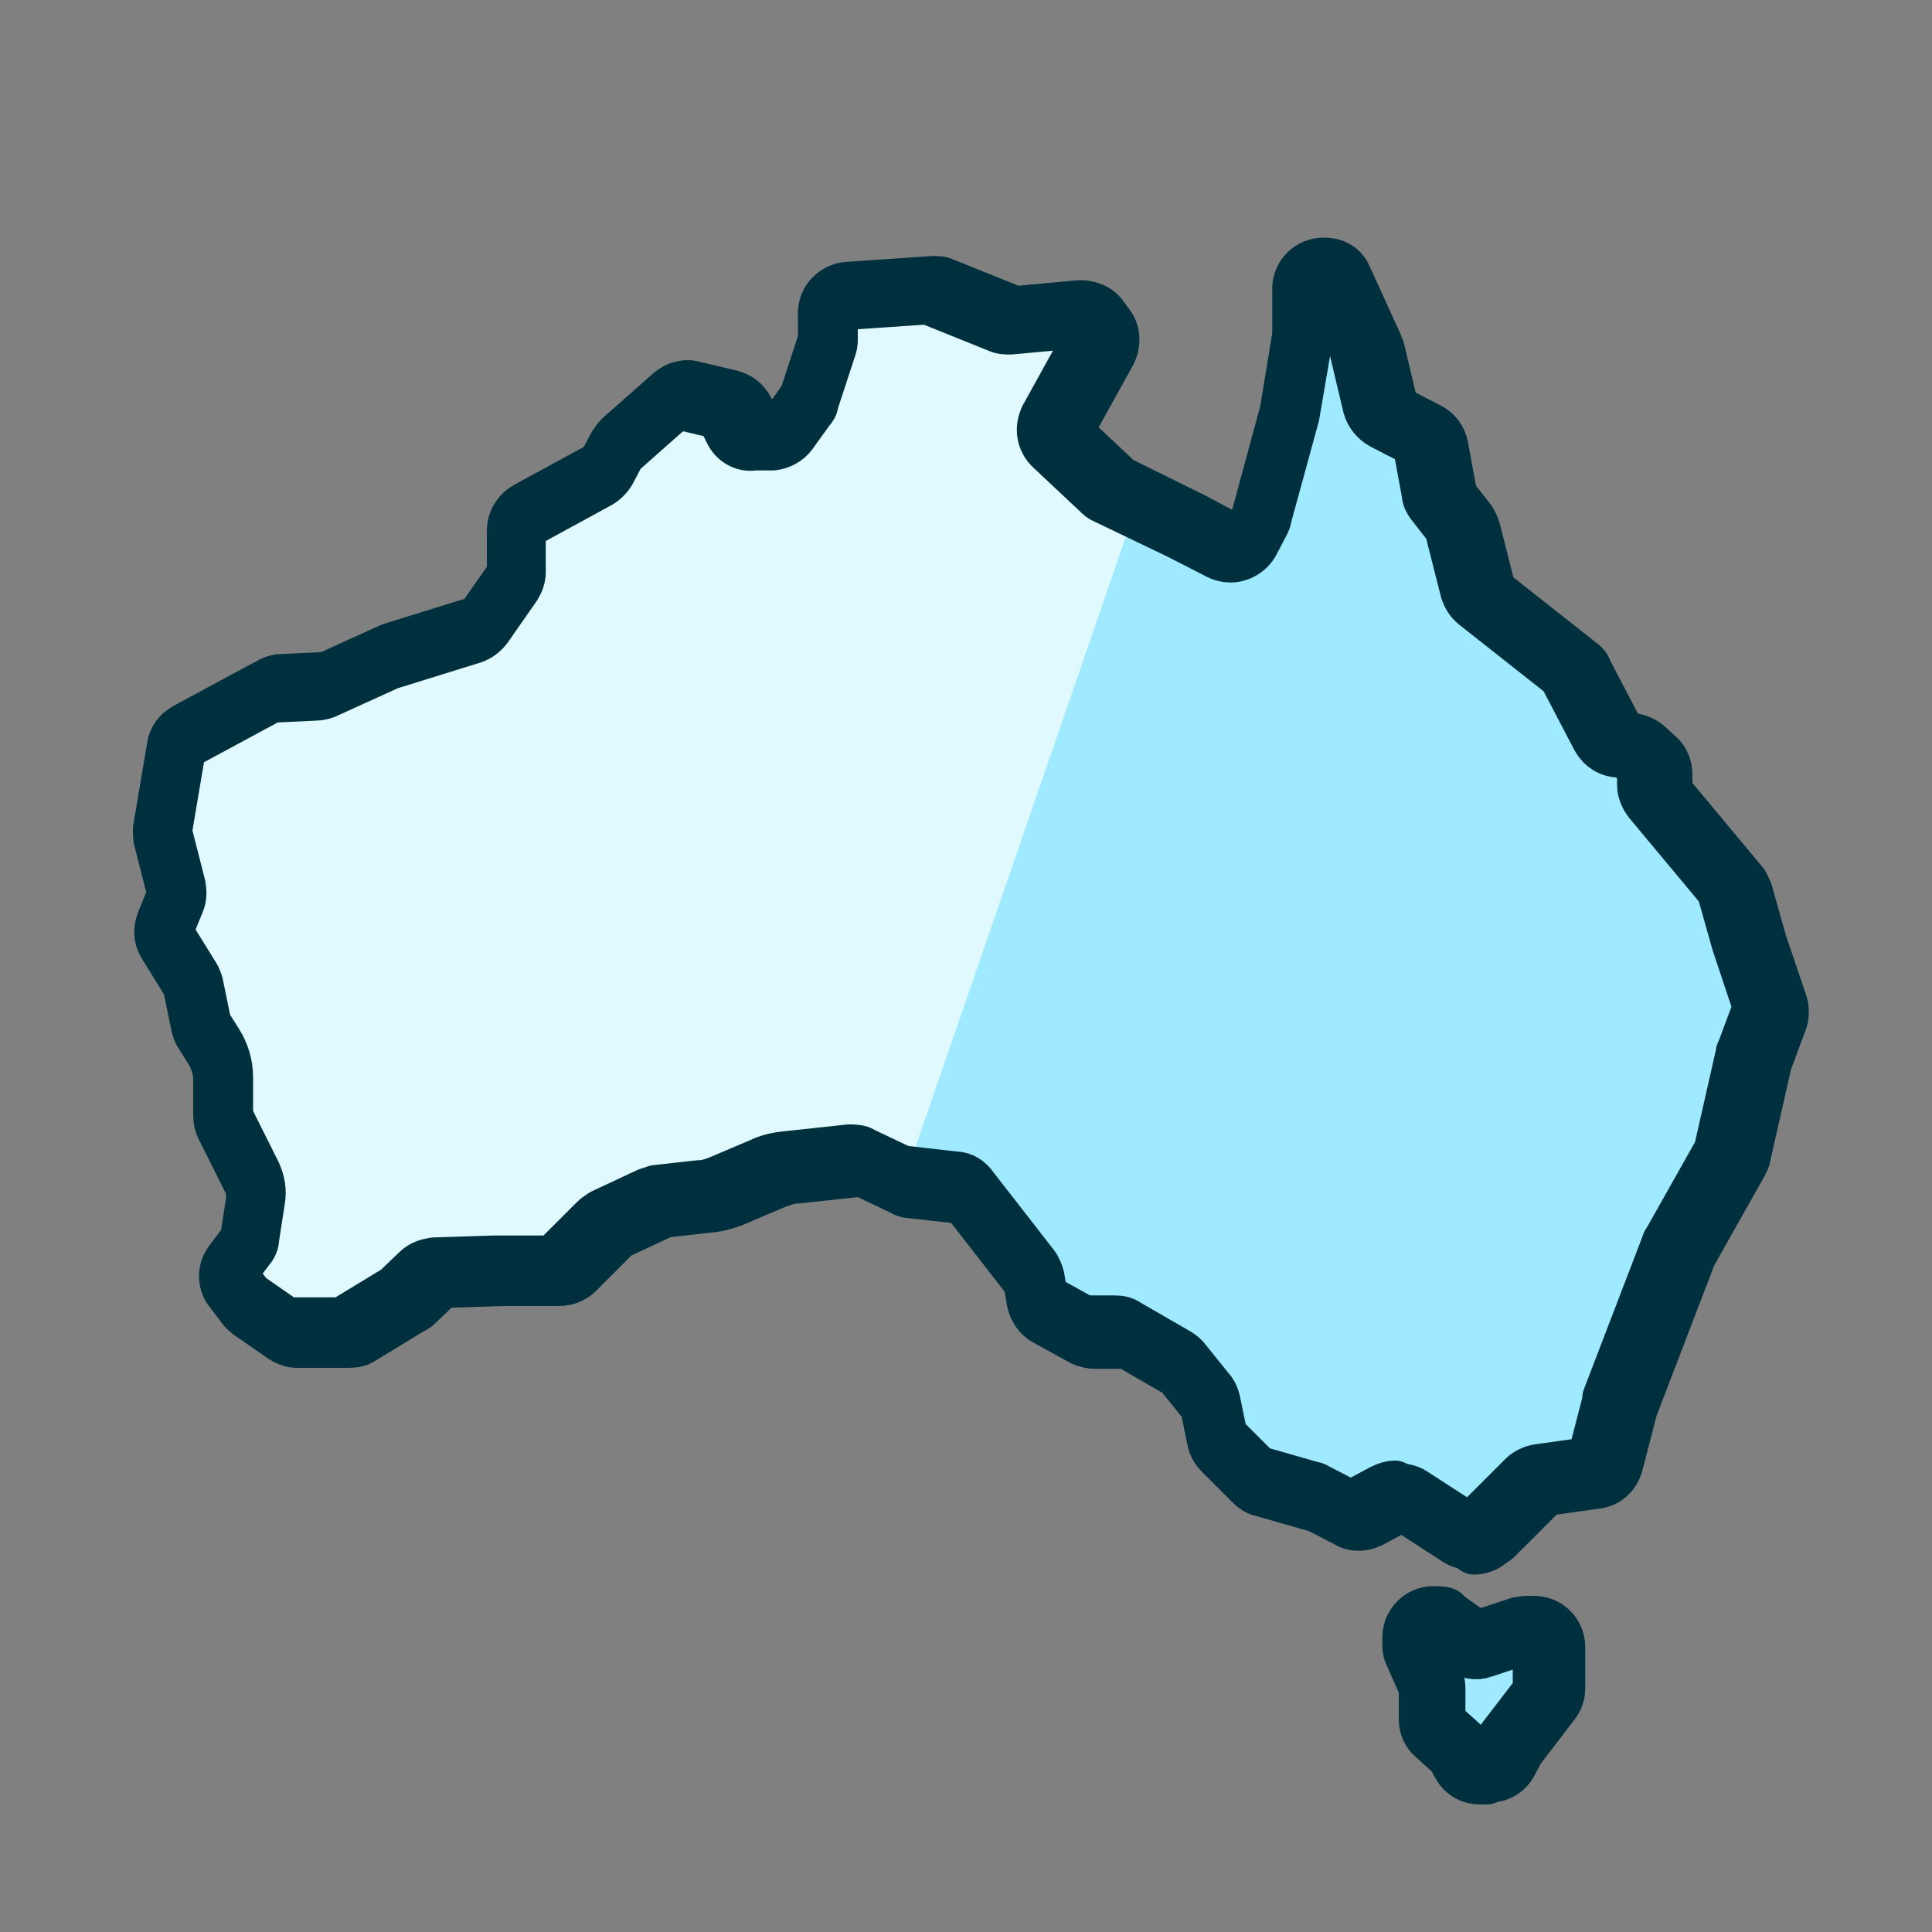
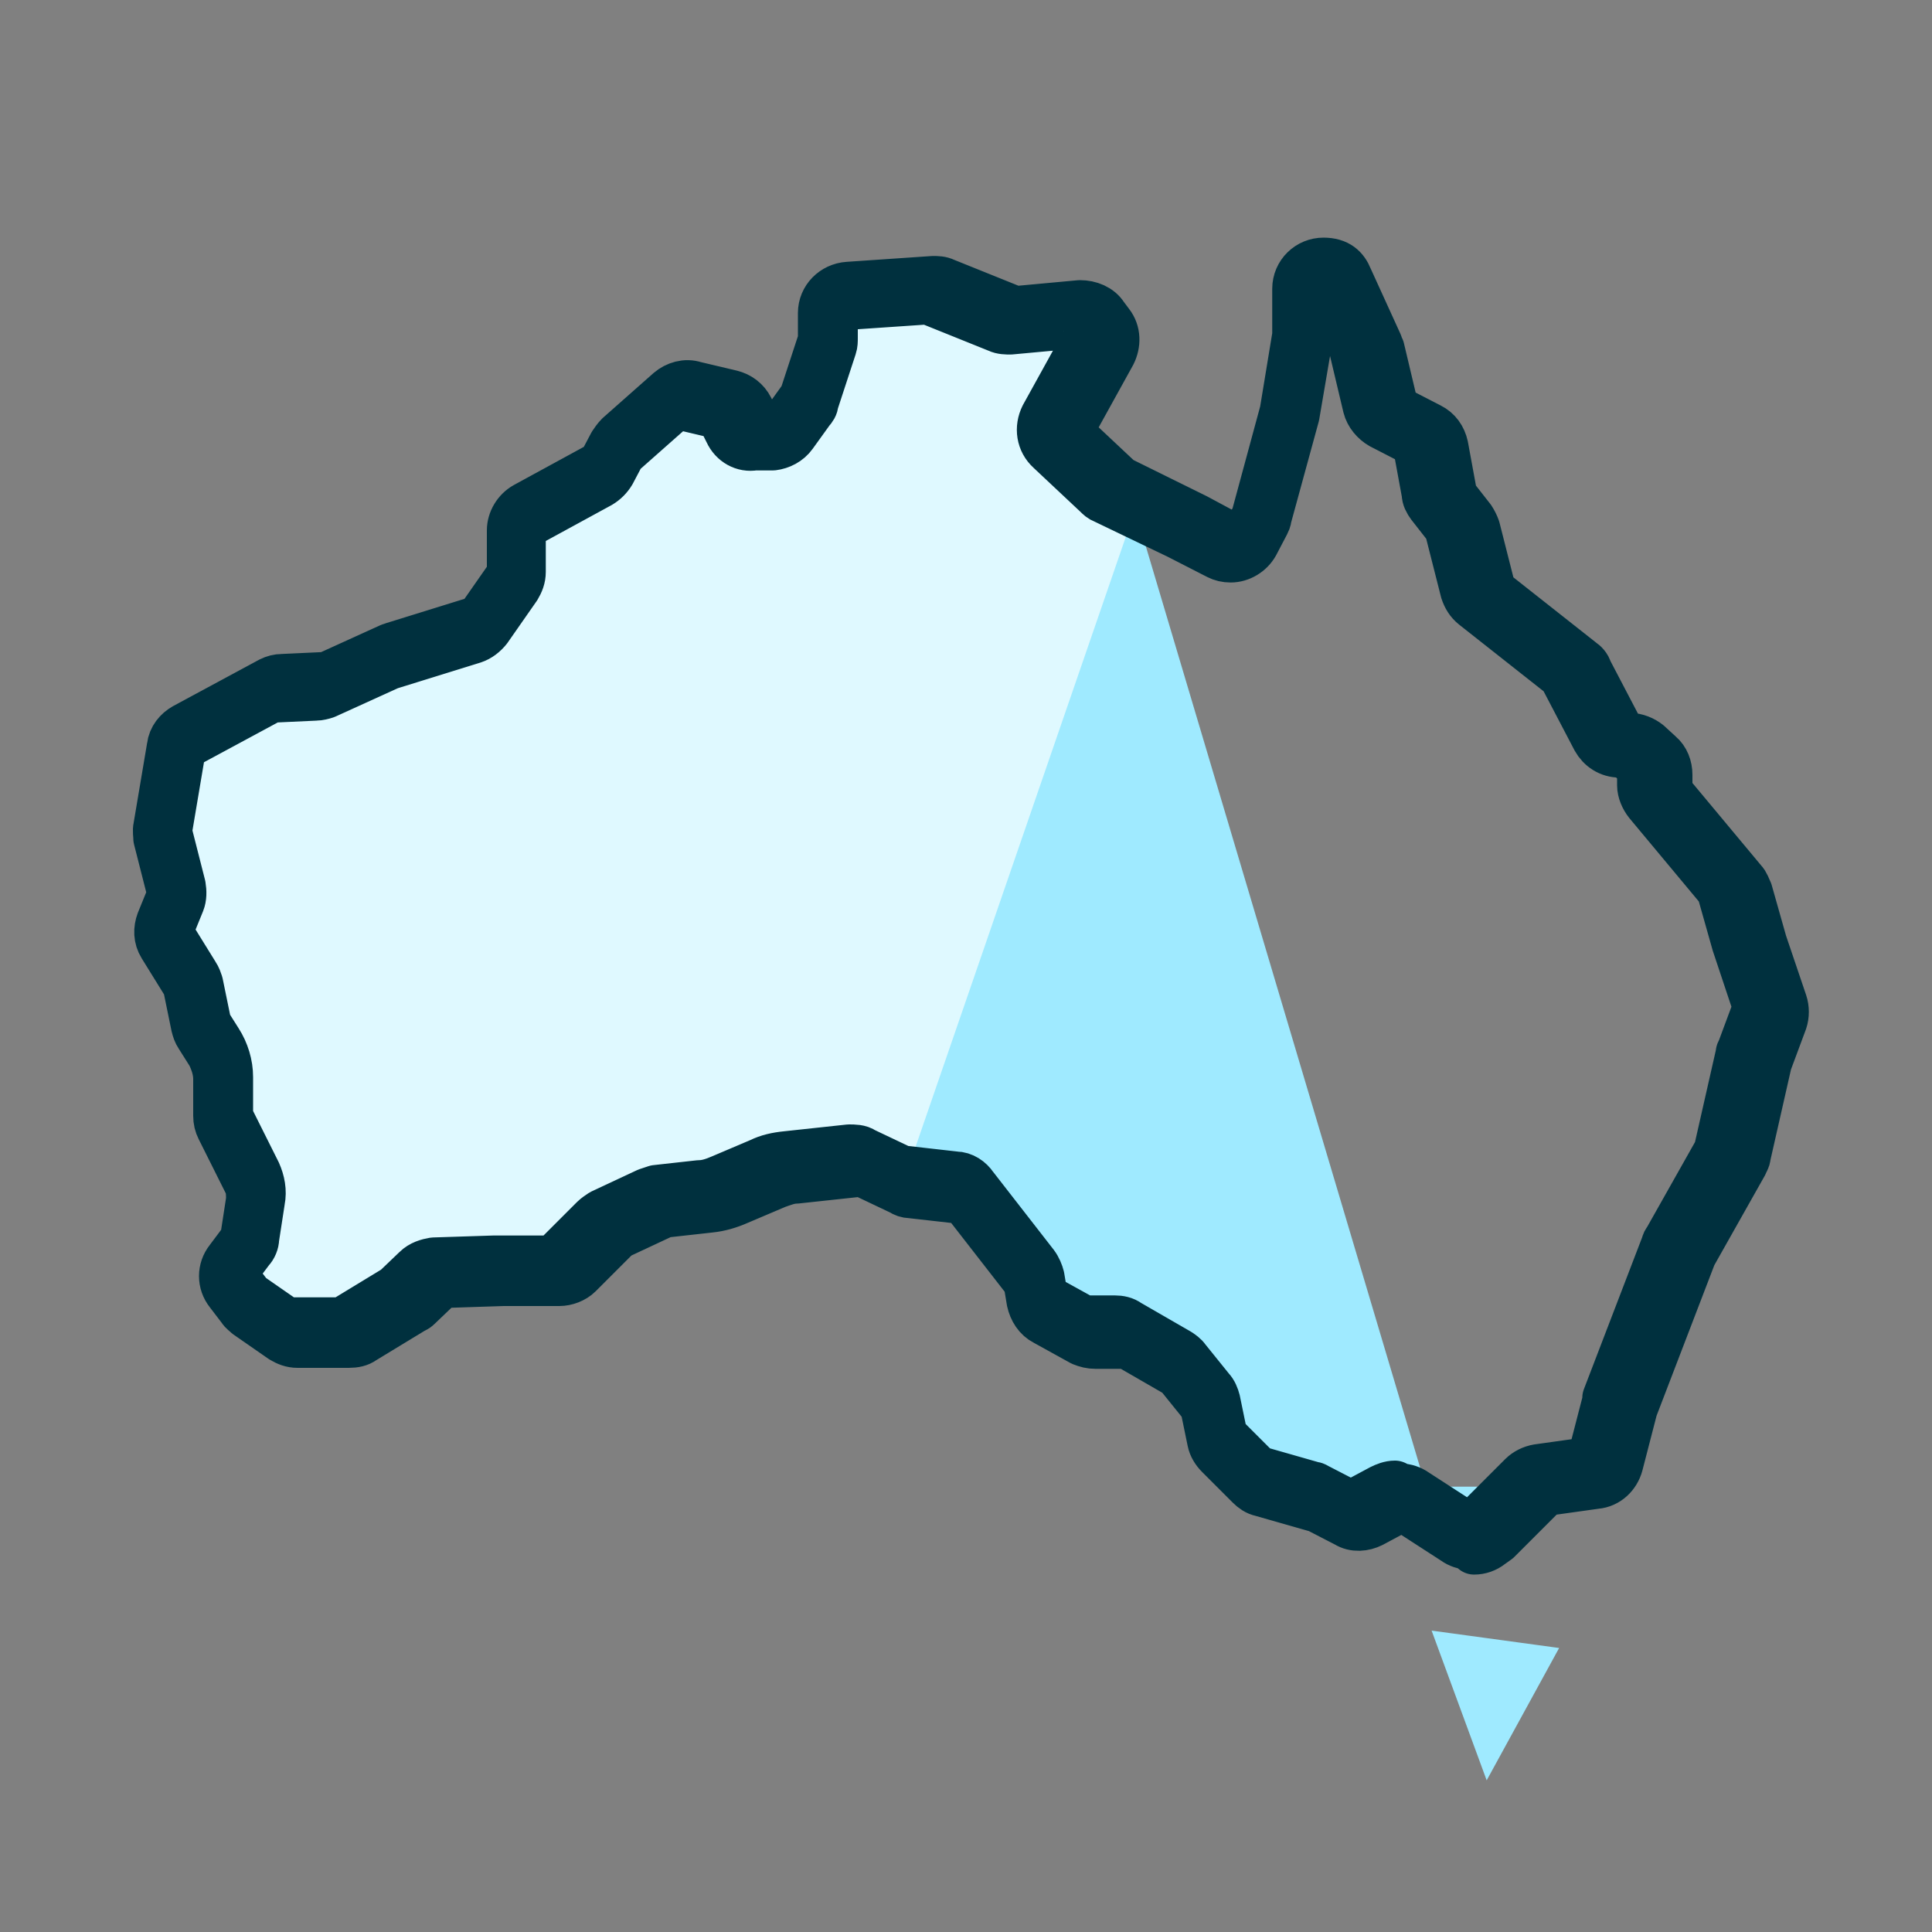
<svg xmlns="http://www.w3.org/2000/svg" id="E-Learning-Book-Laptop--Streamline-Ultimate.svg" version="1.1" viewBox="0 0 200 200">
  <rect x="0" y="0" width="200" height="200" fill="#808080" stroke="none" />
  <defs>
    <style> .cls-1 { fill: #dff9ff; } .cls-1, .cls-2 { stroke-width: 0px; } .cls-2 { fill: #9feaff; } .cls-3 { fill: none; stroke: #00303e; stroke-linecap: round; stroke-linejoin: round; stroke-width: 5px; } </style>
  </defs>
  <polygon class="cls-2" points="148.2 168.8 161.4 170.6 153.9 184.3 148.2 168.8" />
  <path class="cls-1" d="M117.5,52.8l-8.5-6.4,3.6-11.8-1.4-3.2-6.9.5-17.3-2.5s-.4,12.6-2.6,12.1-6.4,2.5-6.4,2.5l-7-4.2-16.7,15.1-3.5,10.2-31.7,12.8-3.4,9.1s4.1,8.9,2.3,10,3.9,14.9,3.9,14.9l2.8,16.4s-2.8,4-1.6,5.7,14,4.9,14,4.9l14.5-6,6.4-2.3,10.7-5,19.9-4.2,11.2,3.1,17.6-71.6Z" />
-   <path class="cls-2" d="M117.5,52.8l-24.3,70.5,6.7,1.1,6.7,10.3,9.6,2.4,8.3,8.4s1.7,3.3,6.6,7,8.5,3.4,9.1,3.4,6.4-1.5,6.4-1.5c0,0,4.3,3.3,5.1,3.3s8-3.8,8-3.8l7.4-2.8,17-48-5.6-10.9-7.7-9.3-3.5-7.6-4.2-7.4-9-7.1-7.3-14.9-5.1-4.1-2.6-13.6-5.5,1.2-4.2,23.5h-12.1Z" />
+   <path class="cls-2" d="M117.5,52.8l-24.3,70.5,6.7,1.1,6.7,10.3,9.6,2.4,8.3,8.4s1.7,3.3,6.6,7,8.5,3.4,9.1,3.4,6.4-1.5,6.4-1.5c0,0,4.3,3.3,5.1,3.3s8-3.8,8-3.8h-12.1Z" />
  <g>
    <path class="cls-3" d="M152.1,160c-.5,0-1.1-.2-1.5-.5l-5.1-3.3c-.2-.1-.5-.2-.7,0l-2.8,1.5c-.8.4-1.8.5-2.6,0l-3.1-1.6s0,0-.1,0l-5.6-1.6c-.5-.1-.9-.4-1.2-.7l-3.2-3.2c-.4-.4-.7-.9-.8-1.4l-.7-3.4c0-.1,0-.2-.1-.3l-2.5-3.1c0,0-.1-.1-.2-.2l-5.2-3c-.1,0-.2,0-.4,0h-2.9c-.5,0-.9-.1-1.4-.3l-3.8-2.1c-.8-.4-1.3-1.2-1.5-2.1l-.3-1.8c0-.1,0-.2-.1-.3l-6.3-8.1c-.1-.2-.3-.3-.5-.3l-5.3-.6c-.3,0-.6-.1-.9-.3l-4-1.9c-.1,0-.3,0-.4,0l-6.5.7c-.7,0-1.4.3-2,.5l-4,1.7c-.9.4-1.9.7-2.9.8l-4.5.5c0,0-.2,0-.2,0l-4.7,2.2c0,0-.1,0-.2.1l-4,4c-.5.5-1.3.8-2,.8h-5.8l-6.1.2c-.2,0-.3,0-.5.2l-2.3,2.2c-.1.1-.3.2-.5.3l-5.1,3.1c-.4.3-.9.4-1.5.4h-5.3c-.6,0-1.1-.2-1.6-.5l-3.6-2.5c-.2-.2-.5-.4-.6-.6l-1.3-1.7c-.8-1-.8-2.4,0-3.4l1.5-2c0,0,.1-.2.1-.3l.6-3.9c0-.5,0-1.1-.2-1.6l-2.9-5.8c-.2-.4-.3-.8-.3-1.3v-3.8c0-.9-.3-1.8-.7-2.6l-1.2-1.9c-.2-.3-.3-.6-.4-1l-.8-3.9c0,0,0-.2,0-.2l-2.6-4.2c-.5-.8-.5-1.7-.2-2.5l1.1-2.7c0-.1,0-.3,0-.4l-1.4-5.5c0-.4-.1-.8,0-1.2l1.4-8.3c.1-.9.7-1.6,1.4-2l8.9-4.8c.4-.2.8-.3,1.2-.3l4.3-.2c0,0,.2,0,.3,0l6.6-3c.1,0,.2,0,.3-.1l8.7-2.7c.2,0,.3-.1.4-.3l3-4.3c0-.1.1-.3.1-.4v-4.3c0-1,.6-2,1.5-2.5l7.7-4.2c.1,0,.2-.2.3-.3l1-1.9c.2-.3.4-.6.7-.9l5.2-4.6c.7-.6,1.7-.9,2.6-.6l3.8.9c.8.2,1.5.7,1.9,1.5l.7,1.4c.1.2.4.4.6.4h0s1.9-.1,1.9-.1c.2,0,.4-.1.5-.3l1.8-2.5c0,0,0-.1.1-.2l1.9-5.8c0,0,0-.1,0-.2v-2.6c0-1.5,1.2-2.7,2.7-2.8l8.8-.6c.4,0,.8,0,1.2.2l7.2,2.9c.1,0,.2,0,.3,0l6.5-.6c1,0,2,.4,2.5,1.2l.6.8c.7.9.7,2.1.2,3.1l-4.2,7.6c-.2.3-.1.7.1.9l4.9,4.6c0,0,.1,0,.2.1l7.7,3.8,4.1,2.2c.3.2.8,0,1-.3l1.1-2.1s0,0,0-.1l2.9-10.7,1.3-7.9s0,0,0-.1v-4.7c0-1.6,1.3-2.8,2.8-2.8s2.2.7,2.6,1.7l3.1,6.8c0,.2.1.4.2.5l1.4,5.9c0,.2.2.4.4.5l3.3,1.7c.8.4,1.3,1.1,1.5,2l.9,4.9c0,.1,0,.2.1.3l1.8,2.3c.2.3.4.7.5,1l1.6,6.3c0,.2.1.3.3.4l9,7.1c.3.2.6.5.7.9l3.4,6.5c.1.2.4.4.6.4h.3c.7,0,1.4.3,1.9.7l1.2,1.1c.6.5.9,1.3.9,2.1v1.5c0,.2,0,.3.2.5l7.5,9c.3.3.4.7.6,1.1l1.5,5.3,2.1,6.2c.2.6.2,1.3,0,1.9l-1.6,4.3s0,0,0,0l-2.2,9.7c0,.3-.2.5-.3.8l-5.3,9.4s0,0,0,0l-6.1,15.9s0,0,0,0l-1.5,5.8c-.3,1.1-1.2,2-2.4,2.1l-5,.7c-.2,0-.3,0-.4.2l-4.5,4.5c0,0-.2.2-.3.3l-.7.5c-.5.4-1.1.6-1.7.6ZM145,154c.5,0,1.1.2,1.5.5l5.1,3.3c.2.2.6.1.8,0l.7-.5s0,0,0,0l4.5-4.5c.4-.4,1-.7,1.6-.8l5-.7c.3,0,.5-.2.6-.5l1.5-5.8c0,0,0-.2,0-.3l6.1-15.9c0-.1.1-.3.2-.4l5.3-9.4c0,0,0-.1,0-.2l2.2-9.7c0-.1,0-.2.1-.3l1.6-4.3c0-.2,0-.3,0-.5l-2.1-6.3-1.5-5.3c0,0,0-.2-.1-.3l-7.5-9c-.4-.5-.7-1.2-.7-1.8v-1.5c0-.2,0-.4-.2-.5l-1.2-1.1c-.1-.1-.3-.2-.5-.2h-.3c-1.1,0-2-.6-2.5-1.5l-3.4-6.5c0,0-.1-.2-.2-.2l-9-7.1c-.5-.4-.8-.9-1-1.5l-1.6-6.3c0,0,0-.2-.1-.3l-1.8-2.3c-.3-.4-.5-.8-.5-1.2l-.9-4.9c0-.2-.2-.4-.4-.5l-3.3-1.7c-.7-.4-1.3-1.1-1.5-1.9l-1.4-5.9s0,0,0-.1l-3.1-6.8c-.1-.3-.4-.4-.7-.4-.4,0-.8.3-.8.7v4.7c0,.2,0,.3,0,.5l-1.4,8.2-2.9,10.6c0,.2-.1.4-.2.6l-1.1,2.1c-.5.9-1.5,1.5-2.5,1.5-.5,0-.9-.1-1.3-.3l-4.1-2.1-7.7-3.7c-.3-.1-.5-.3-.7-.5l-4.9-4.6c-1-.9-1.2-2.3-.6-3.5l4.2-7.6c.1-.2.1-.5,0-.8l-.6-.8c-.1-.2-.4-.3-.6-.3l-6.5.6c-.4,0-.9,0-1.3-.2l-7.2-2.9c0,0-.2,0-.3,0h0s-8.8.6-8.8.6c-.4,0-.7.3-.7.7v2.6c0,.3,0,.6-.1.9l-1.9,5.8c0,.3-.2.6-.4.8l-1.8,2.5c-.5.7-1.3,1.1-2.1,1.2h-1.9c-1.1.2-2.2-.4-2.7-1.5l-.7-1.4c0-.2-.3-.3-.5-.4l-3.8-.9c-.2,0-.5,0-.7.2l-5.2,4.6c0,0-.1.1-.2.2l-1,1.9c-.3.5-.7.9-1.2,1.2l-7.7,4.2c-.2.1-.4.4-.4.6v4.3c0,.6-.2,1.1-.5,1.6l-3,4.3c-.4.5-.9.9-1.5,1.1l-8.7,2.7s0,0,0,0l-6.6,3c-.3.1-.7.2-1,.2l-4.3.2c-.1,0-.2,0-.3,0l-8.9,4.8c-.2.1-.3.3-.4.5l-1.4,8.3c0,0,0,.2,0,.3l1.4,5.5c.1.6.1,1.2-.1,1.7l-1.1,2.7c0,.2,0,.4,0,.6l2.6,4.2c.2.3.3.6.4.9l.8,3.9c0,0,0,.2,0,.2l1.2,1.9c.7,1.1,1.1,2.4,1.1,3.7v3.8c0,.1,0,.2,0,.3l2.9,5.8c.4.9.6,1.9.4,2.9l-.6,3.9c0,.4-.2.9-.5,1.2l-1.5,2c-.2.3-.2.6,0,.9l1.3,1.7c0,0,.1.1.2.2l3.6,2.5c.1,0,.3.1.4.1h5.3c.1,0,.3,0,.4-.1l5.1-3.1s0,0,.1,0l2.3-2.2c.5-.5,1.2-.7,1.8-.8l6.2-.2h5.9c.2,0,.4,0,.5-.2l4-4c.2-.2.5-.4.8-.6l4.7-2.2c.3-.1.6-.2.9-.3l4.5-.5c.8,0,1.6-.3,2.3-.6l4-1.7c.8-.4,1.7-.6,2.7-.7l6.5-.7c.5,0,1.1,0,1.5.3l4,1.9c0,0,.2,0,.2,0l5.3.6c.8,0,1.5.5,1.9,1.1l6.3,8.1c.3.4.5.9.6,1.3l.3,1.8c0,.2.2.4.4.5l3.8,2.1c.1,0,.2,0,.3,0h2.9c.5,0,1,.1,1.4.4l5.2,3c.3.2.6.4.8.7l2.5,3.1c.3.3.5.8.6,1.2l.7,3.4c0,.1,0,.3.2.4l3.2,3.2c0,0,.2.1.3.2l5.6,1.6c.2,0,.3.1.5.2l3.1,1.6c.2.1.5,0,.7,0l2.8-1.5c.4-.2.9-.4,1.4-.4Z" />
-     <path class="cls-3" d="M153.9,184.3h-.7c-1,0-1.9-.5-2.4-1.4l-.5-.9c0,0,0-.1-.1-.2l-2-1.8c-.6-.5-.9-1.3-.9-2v-3c0,0,0-.2,0-.3l-1.5-3.4c-.2-.4-.2-.7-.2-1.1v-.7c0-1.5,1.2-2.8,2.8-2.8s1.2.2,1.6.5l2.7,1.9c.2.1.4.1.6,0l3.9-1.3c.3,0,.6-.1.8-.1h.8c1.5,0,2.8,1.2,2.8,2.8v4.3c0,.6-.2,1.2-.6,1.7l-3.6,4.7s0,0,0,0l-.8,1.5c-.5.9-1.4,1.4-2.4,1.4ZM148.2,168.8c-.4,0-.7.3-.7.6v.7c0,0,0,.2,0,.3l1.5,3.4c.2.4.2.7.2,1.1v3c0,.2,0,.4.2.5l2,1.8c.2.2.4.4.6.7l.5.9c.1.2.3.3.6.3h.7c.2,0,.5-.1.6-.3l.8-1.5c0-.1.2-.3.2-.4l3.6-4.7c0-.1.1-.3.1-.4v-4.3c0-.4-.3-.6-.6-.6h-.8c0,0-.1,0-.2,0l-3.9,1.3c-.8.3-1.7.1-2.4-.4l-2.7-1.9c-.1,0-.2-.1-.4-.1Z" />
  </g>
</svg>